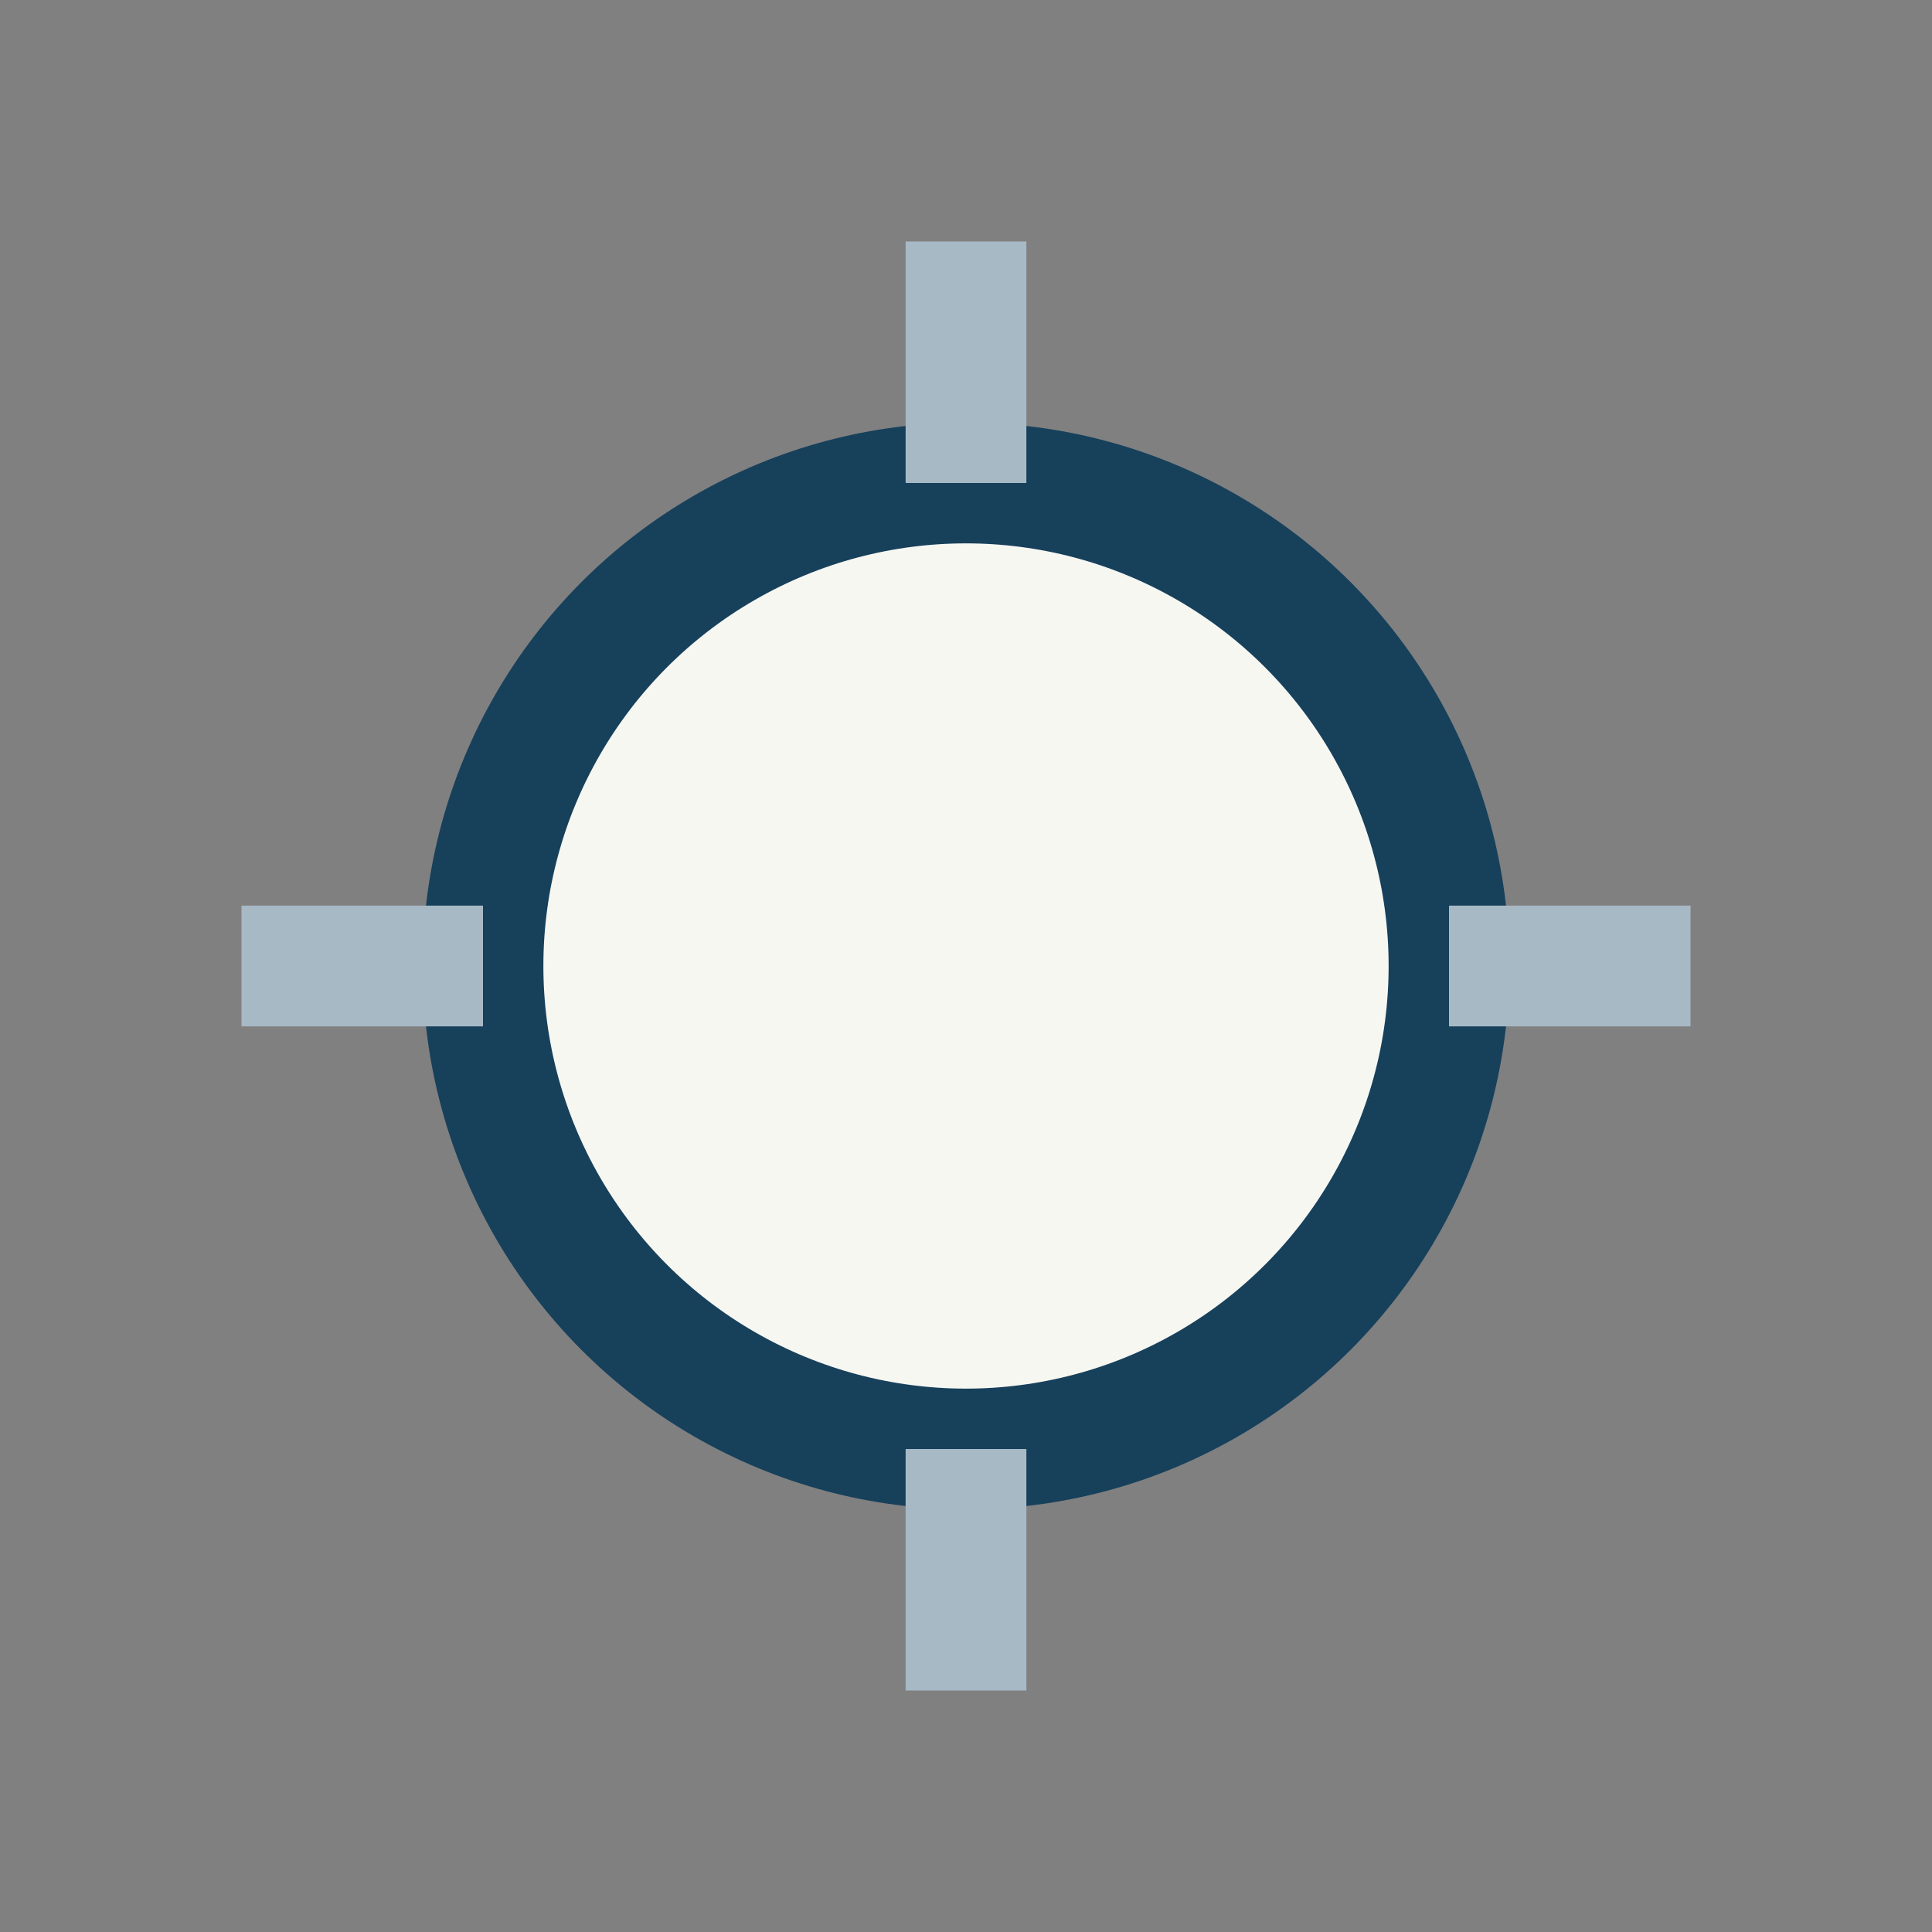
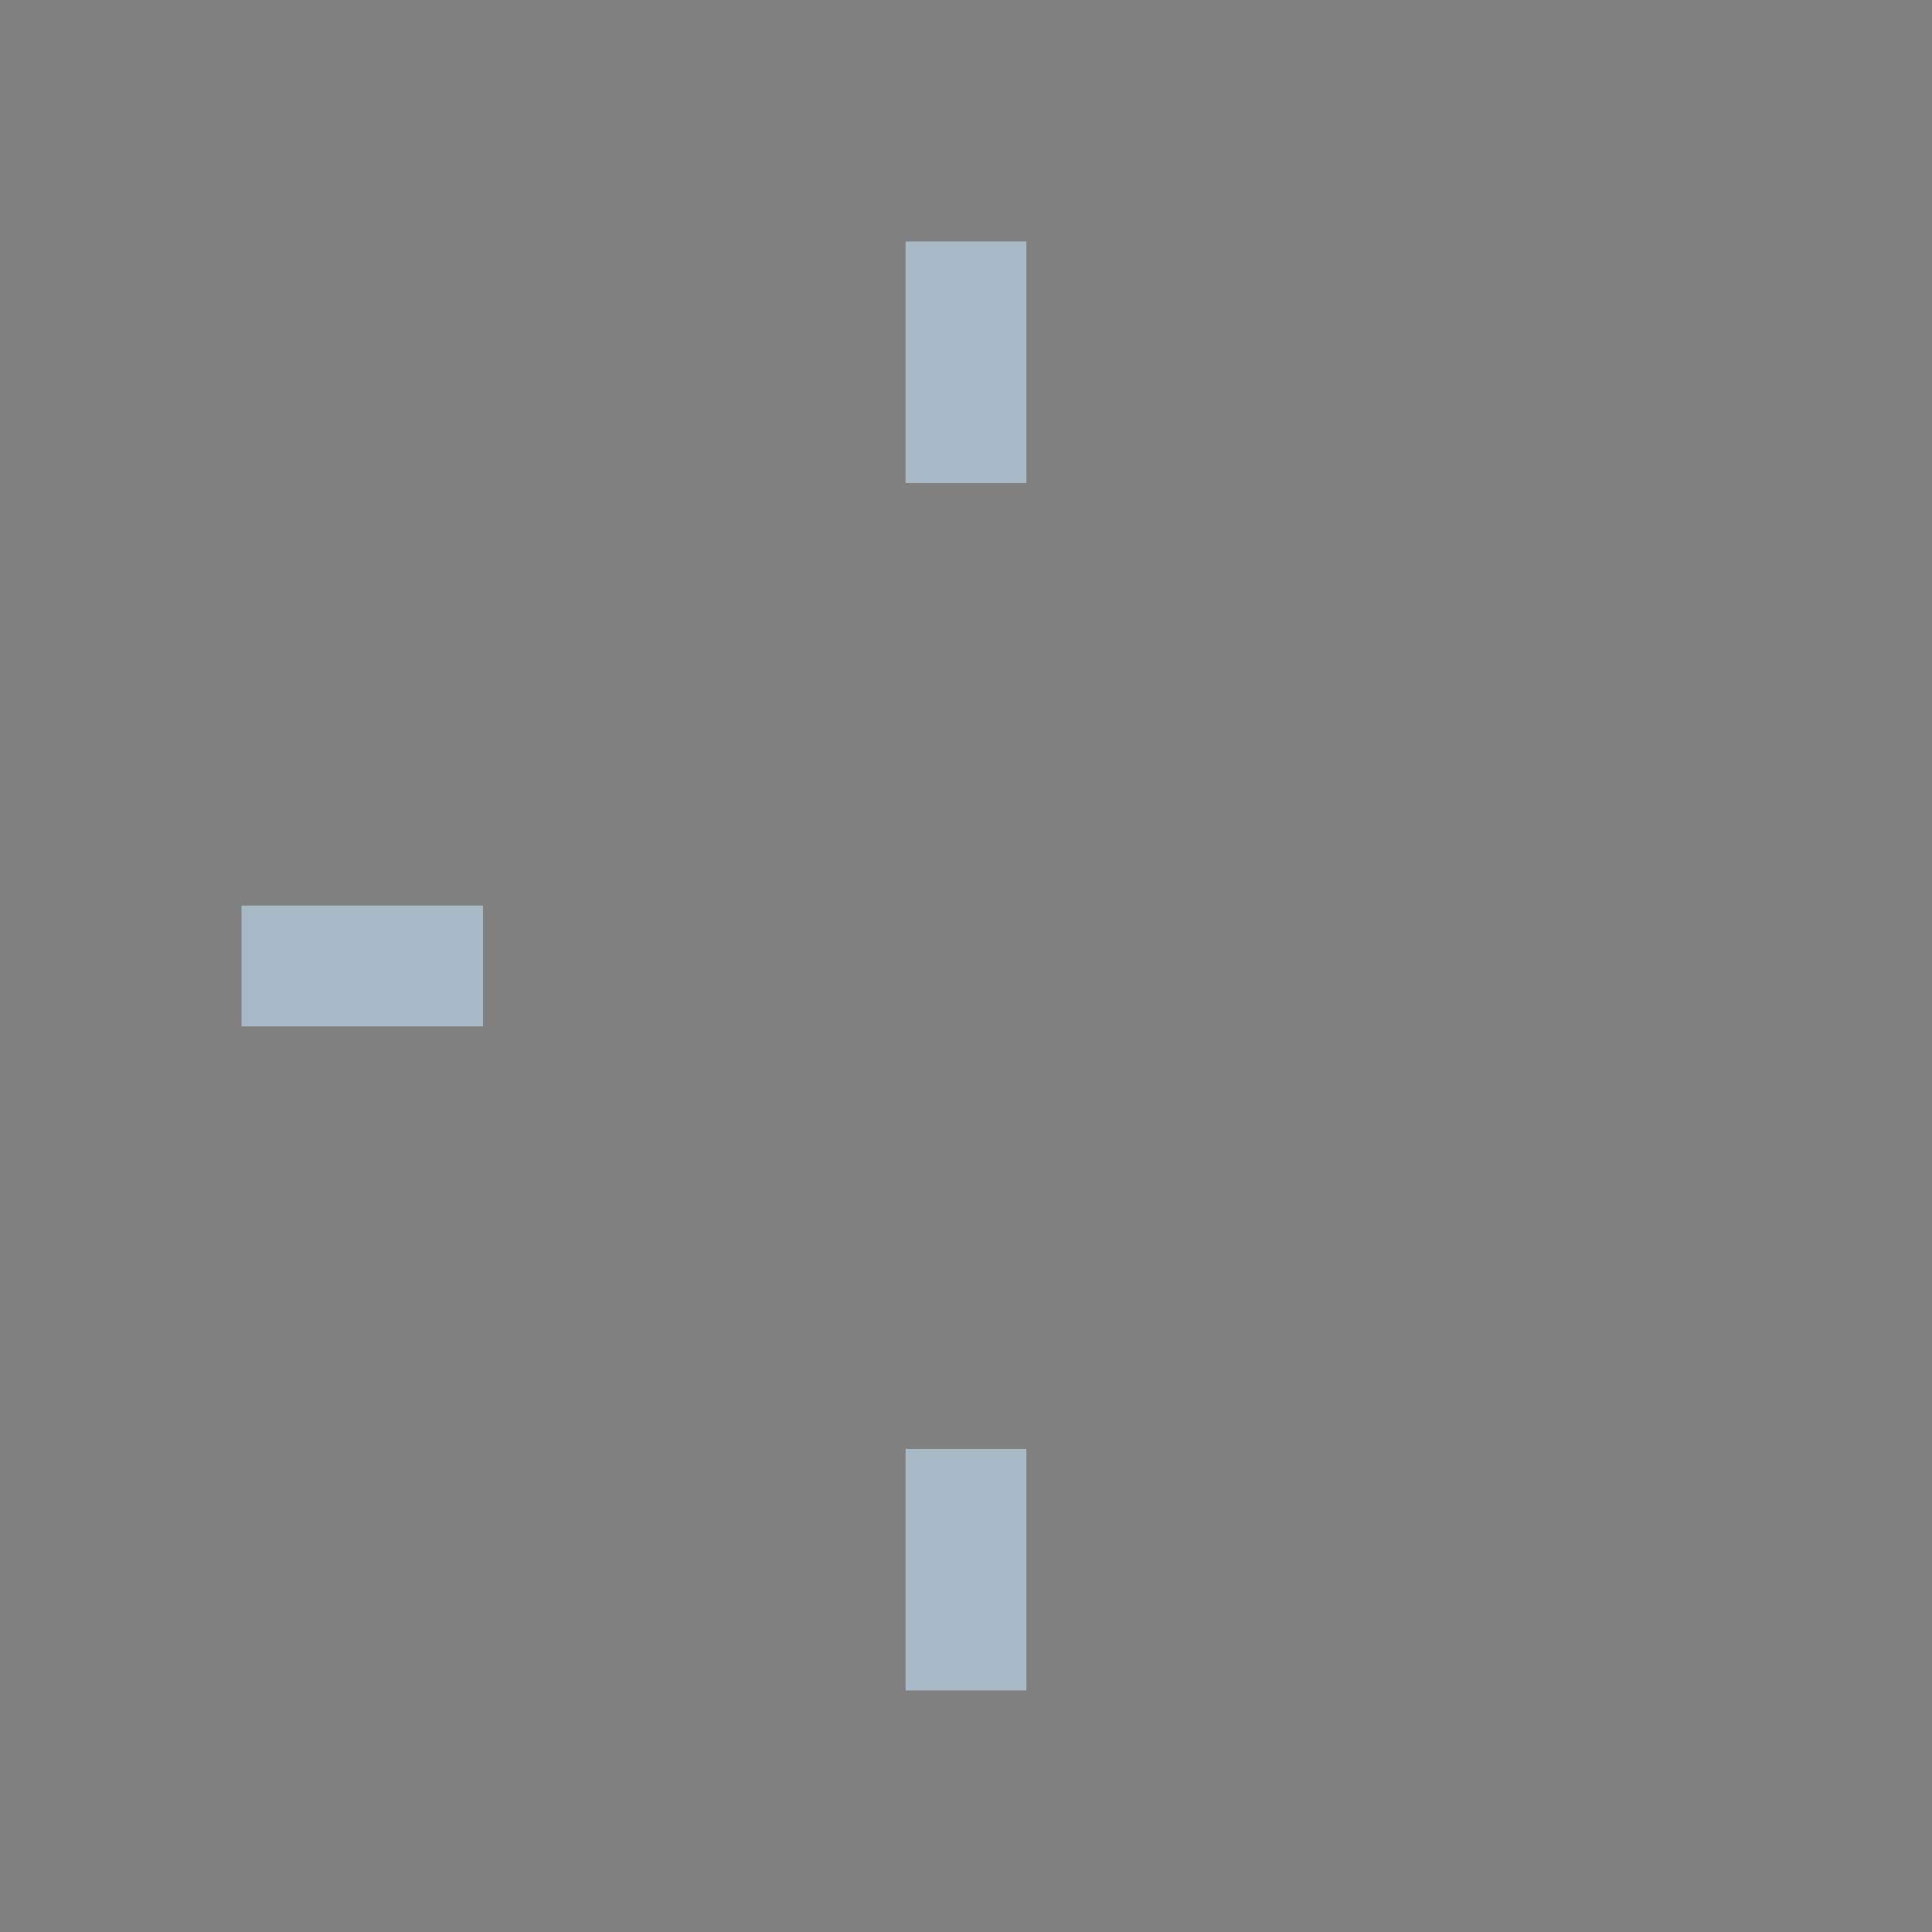
<svg xmlns="http://www.w3.org/2000/svg" width="32" height="32" viewBox="0 0 32 32">
  <rect x="0" y="0" width="32" height="32" fill="#808080" stroke="none" />
-   <circle cx="16" cy="16" r="8" fill="#F7F7F2" stroke="#17405B" stroke-width="2" />
-   <path d="M16 4v4M16 24v4M24 16h4M4 16h4" stroke="#A8B9C6" stroke-width="2" />
+   <path d="M16 4v4M16 24v4M24 16M4 16h4" stroke="#A8B9C6" stroke-width="2" />
</svg>